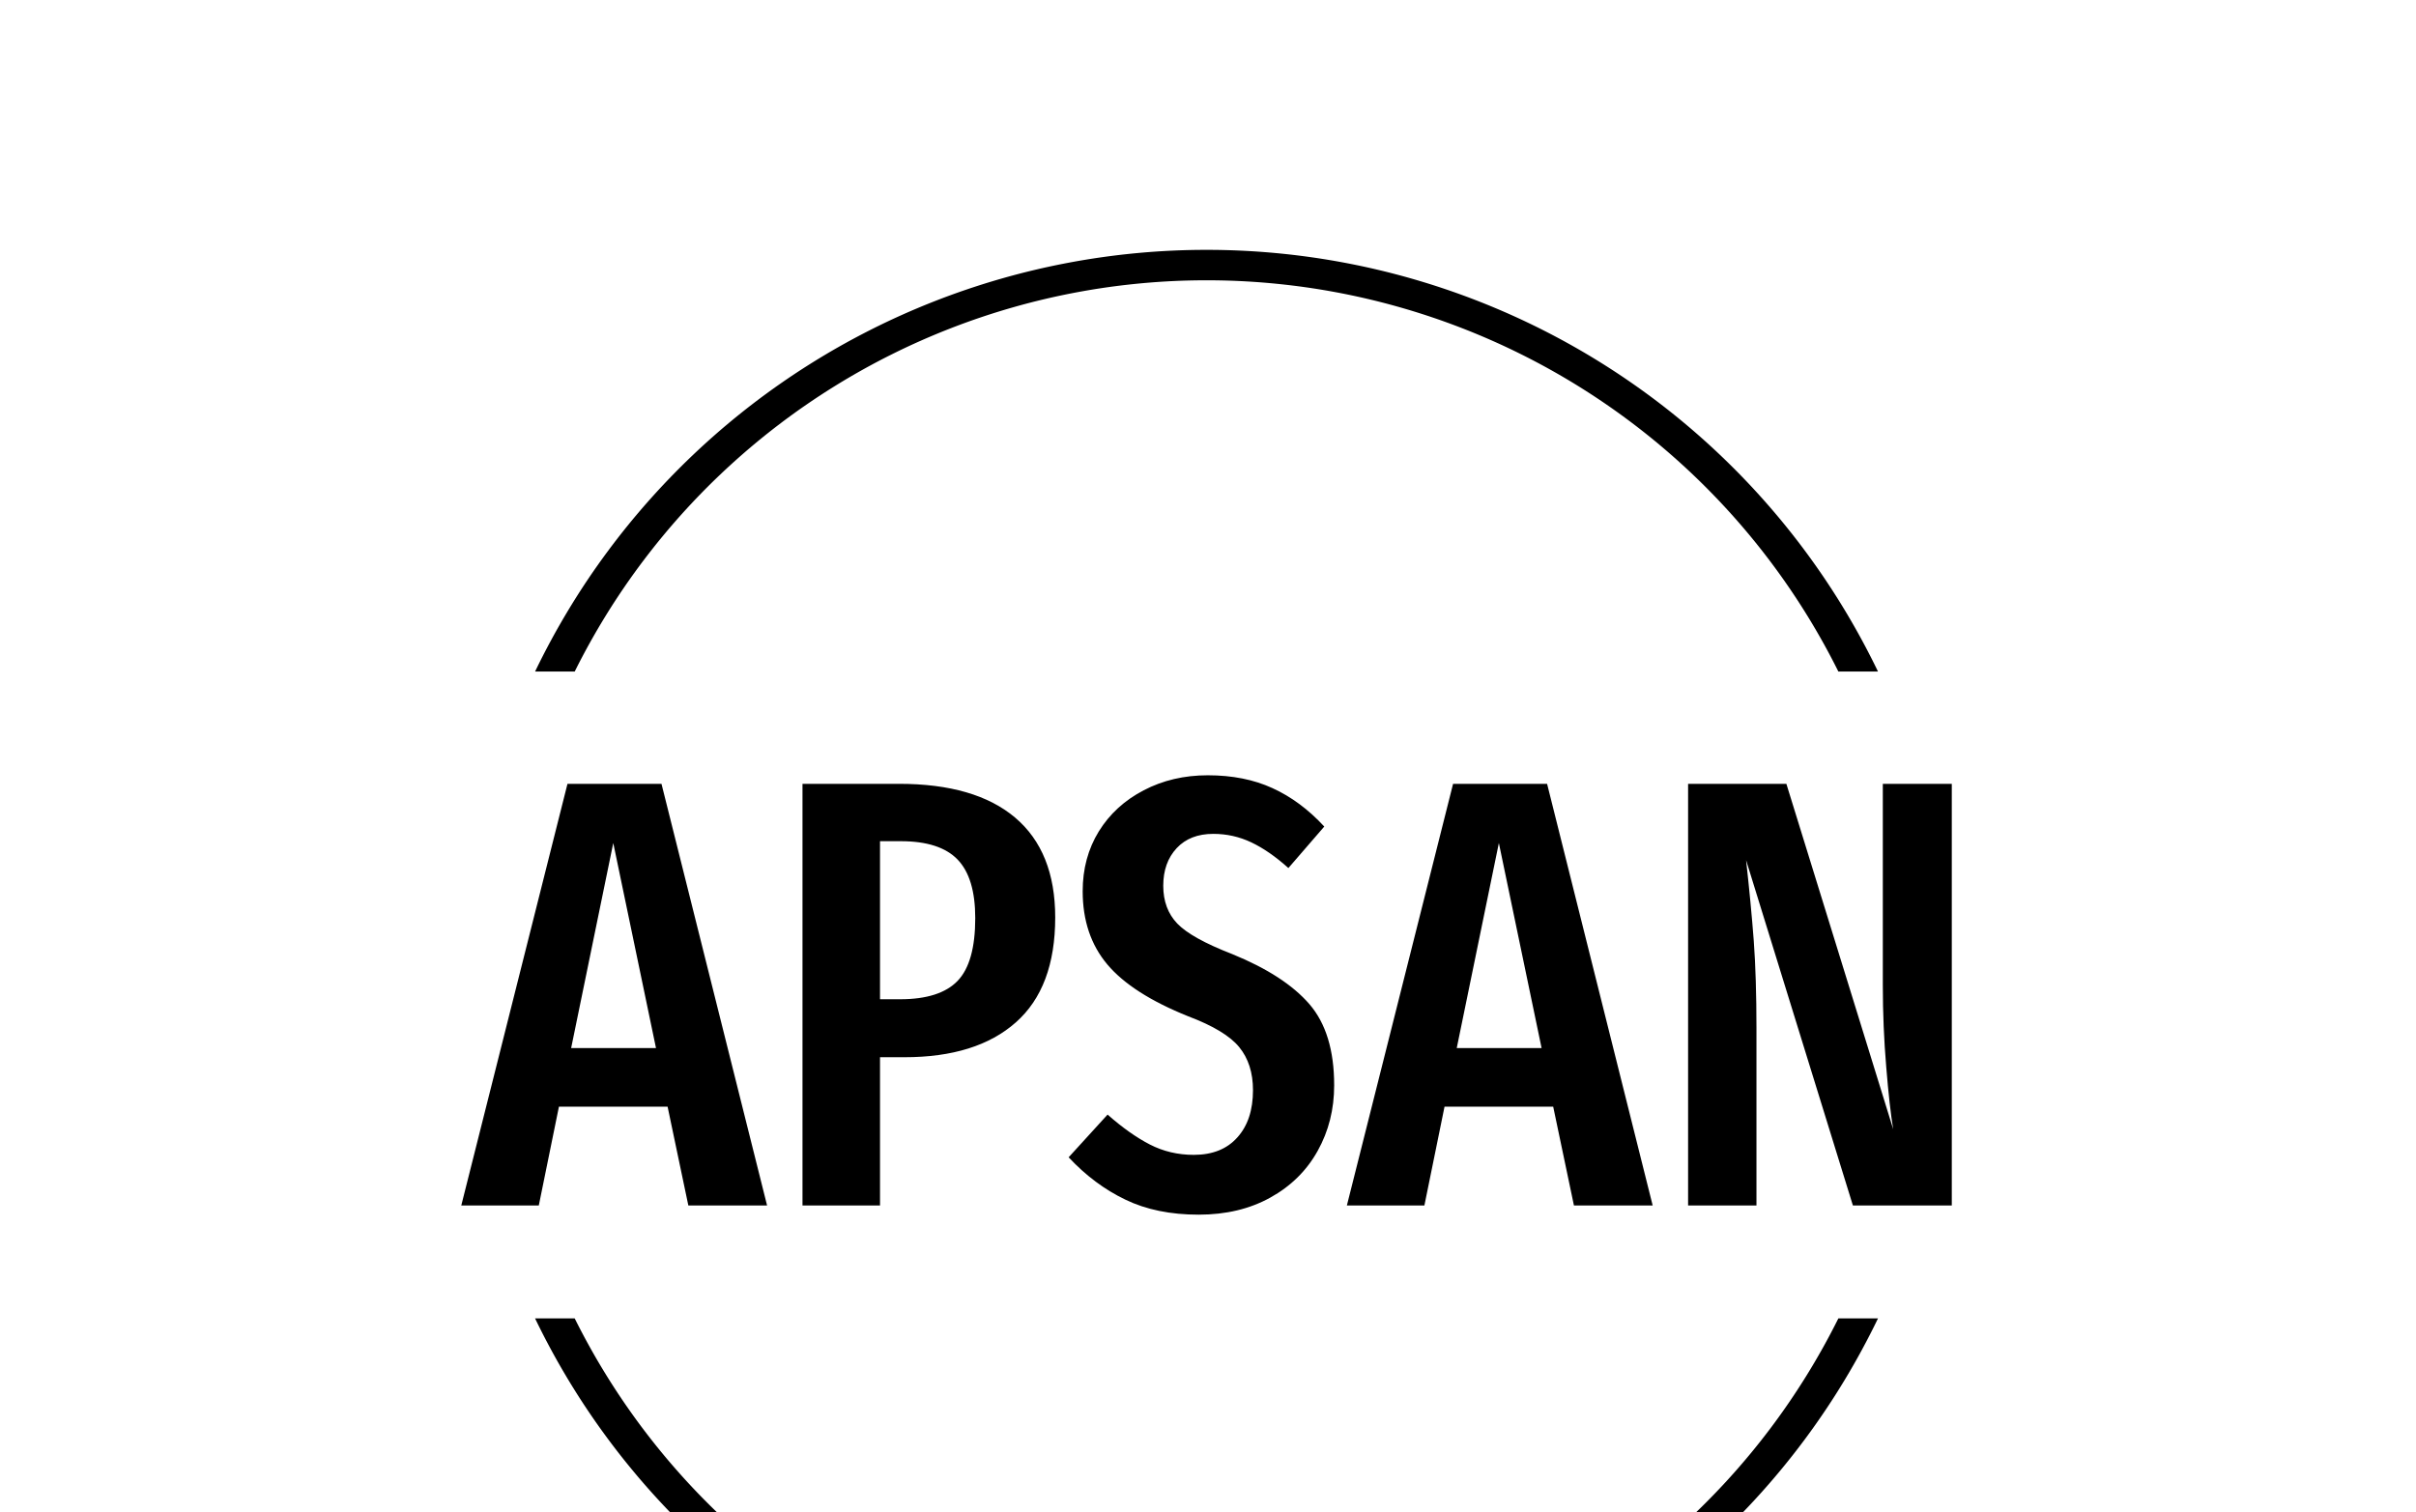
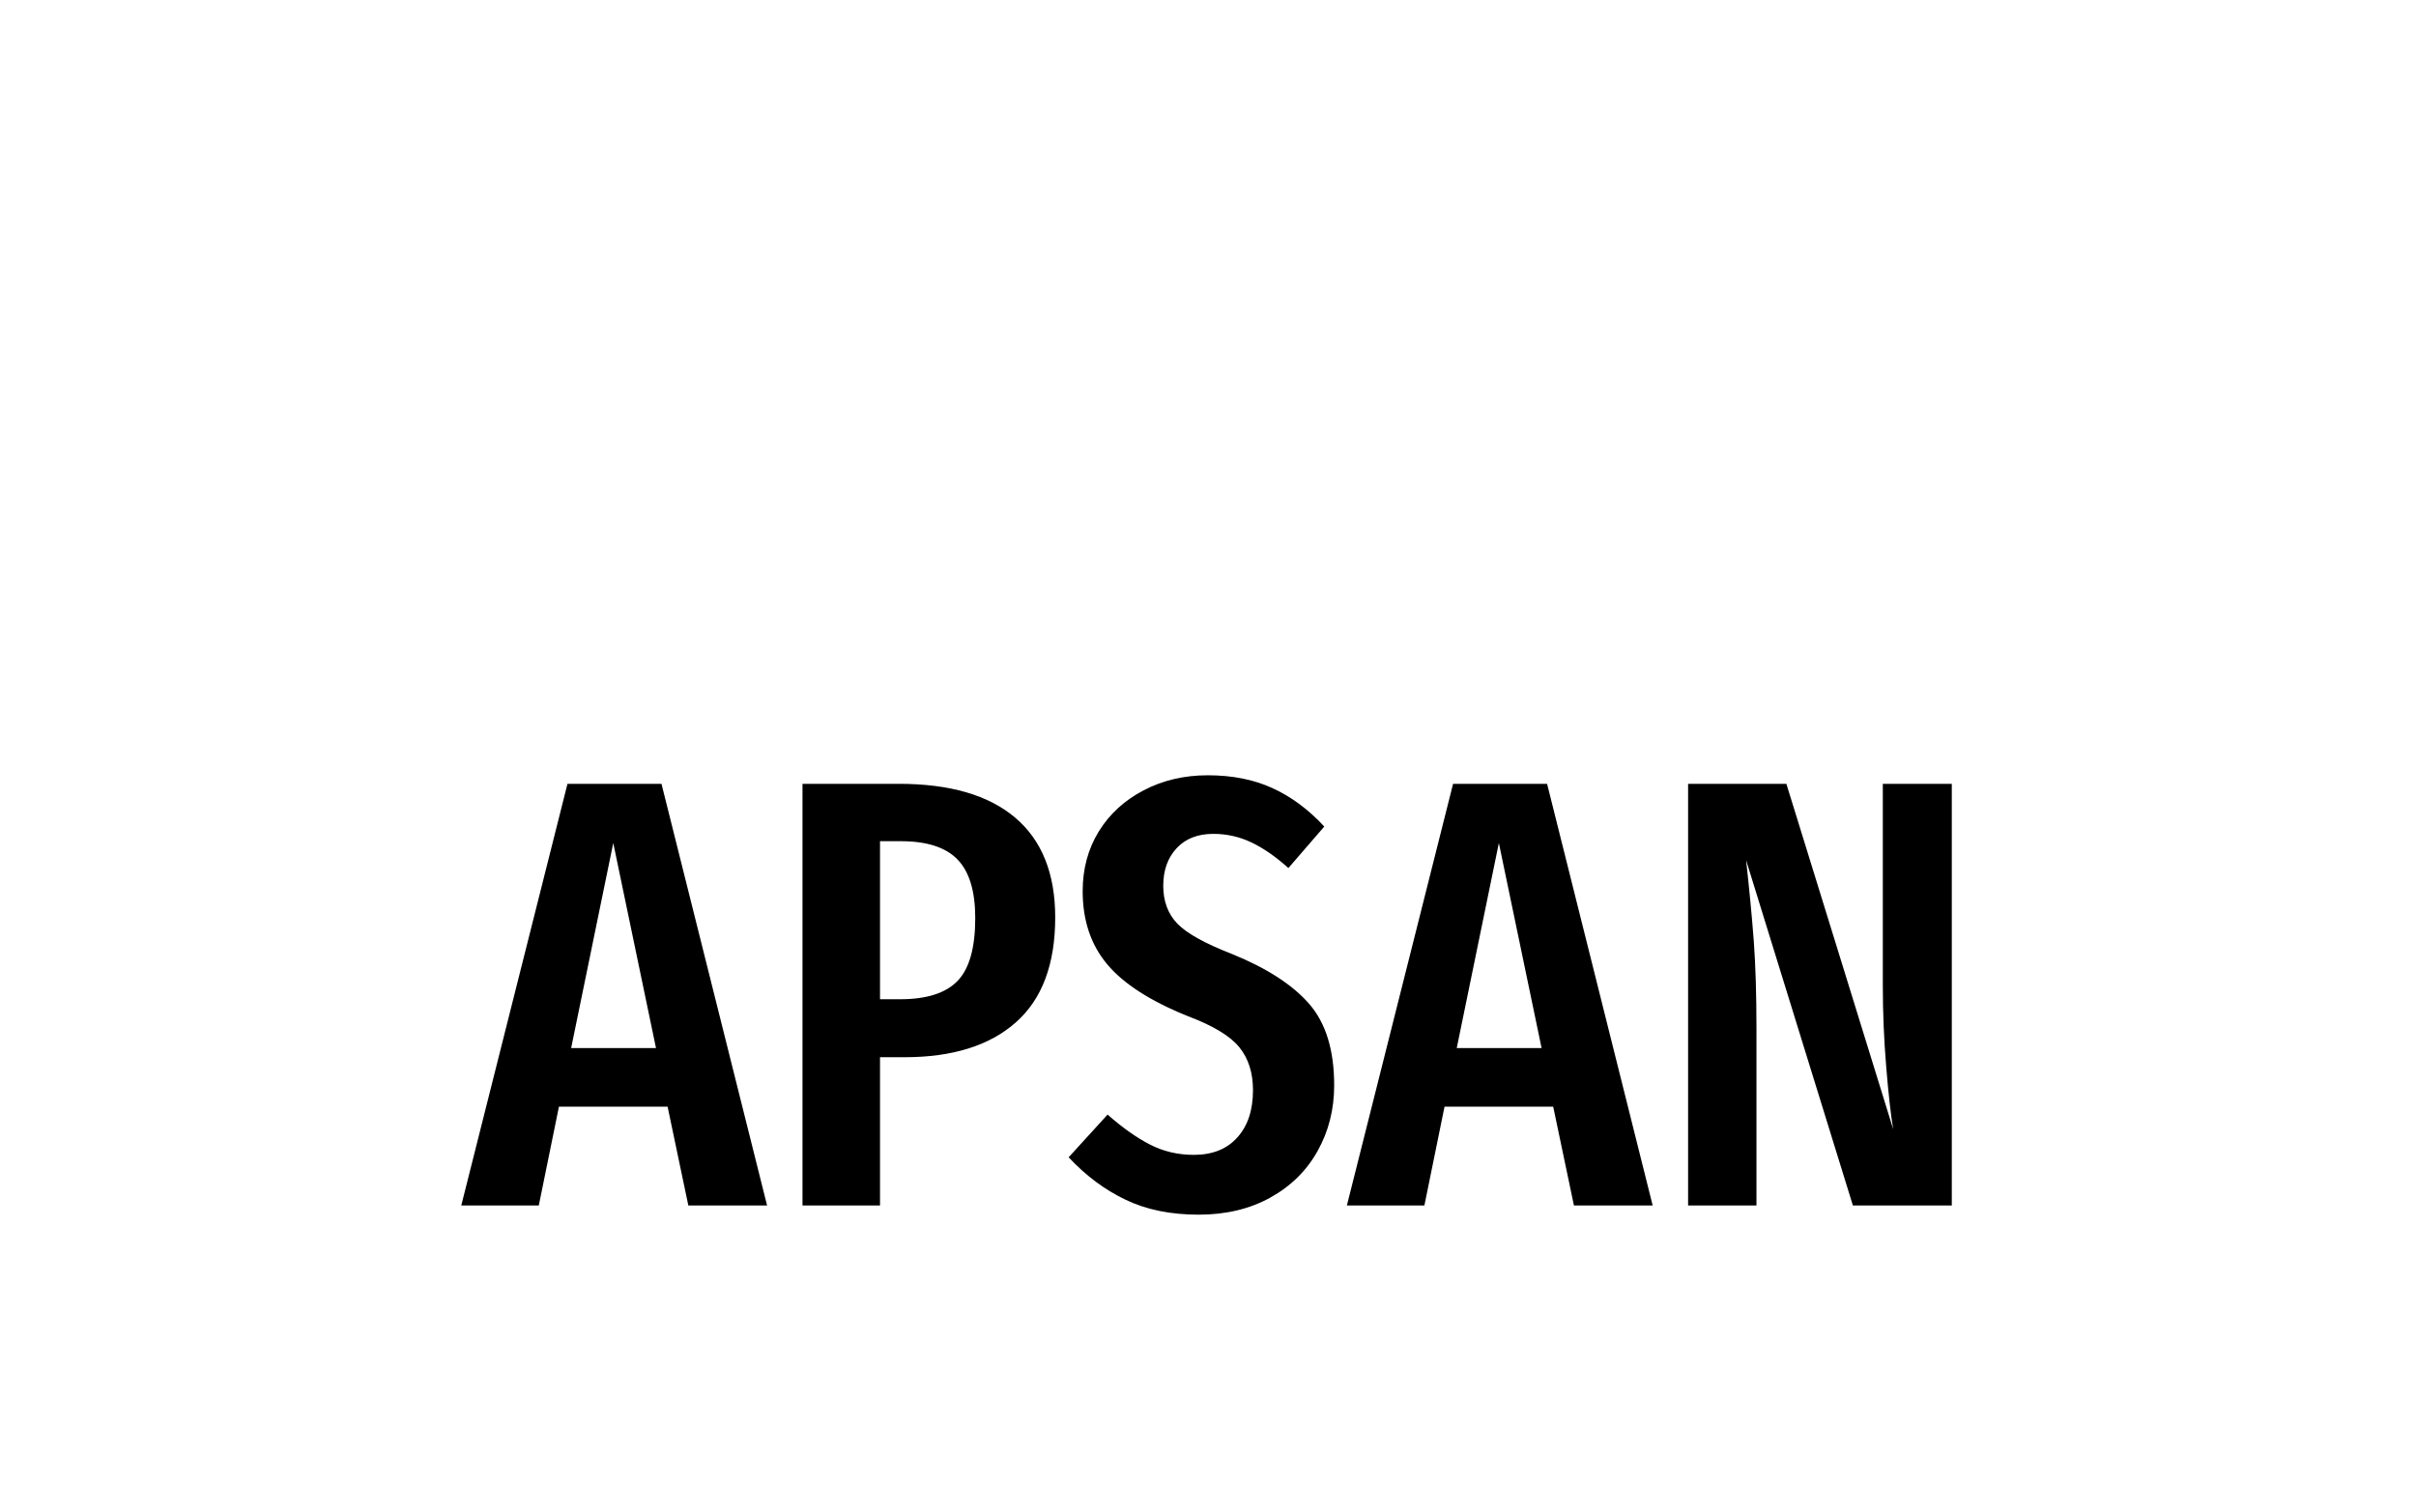
<svg xmlns="http://www.w3.org/2000/svg" version="1.1" width="1500" height="939" viewBox="0 0 1500 939">
  <g transform="matrix(1,0,0,1,-0.909,148.412)">
    <svg viewBox="0 0 396 248" data-background-color="#ffffff" preserveAspectRatio="xMidYMid meet" height="939" width="1500">
      <g id="tight-bounds" transform="matrix(1,0,0,1,0.24,0.4)">
        <svg viewBox="0 0 395.52 247.2" height="247.2" width="395.52">
          <g>
            <svg />
          </g>
          <g>
            <svg viewBox="0 0 395.52 247.2" height="247.2" width="395.52">
              <g transform="matrix(1,0,0,1,75.544,87.566)">
                <svg viewBox="0 0 244.431 72.068" height="72.068" width="244.431">
                  <g>
                    <svg viewBox="0 0 244.431 72.068" height="72.068" width="244.431">
                      <g>
                        <svg viewBox="0 0 244.431 72.068" height="72.068" width="244.431">
                          <g id="textblocktransform">
                            <svg viewBox="0 0 244.431 72.068" height="72.068" width="244.431" id="textblock">
                              <g>
                                <svg viewBox="0 0 244.431 72.068" height="72.068" width="244.431">
                                  <g transform="matrix(1,0,0,1,0,0)">
                                    <svg width="244.431" viewBox="-0.1 -35.25 122.09 36" height="72.068" data-palette-color="#000000">
                                      <path d="M24.95 0L18.5 0 16.8-8.1 7.9-8.1 6.25 0-0.1 0 8.6-34.55 16.3-34.55 24.95 0ZM12.35-29.7L8.9-12.9 15.85-12.9 12.35-29.7ZM35.75-34.55Q42-34.55 45.27-31.78 48.55-29 48.55-23.6L48.55-23.6Q48.55-17.85 45.32-15 42.1-12.15 36.2-12.15L36.2-12.15 34.2-12.15 34.2 0 27.85 0 27.85-34.55 35.75-34.55ZM35.85-16.9Q39.1-16.9 40.55-18.4 42-19.9 42-23.55L42-23.55Q42-26.85 40.55-28.35 39.1-29.85 35.9-29.85L35.9-29.85 34.2-29.85 34.2-16.9 35.85-16.9ZM61.05-35.25Q64.05-35.25 66.34-34.2 68.65-33.15 70.59-31.05L70.59-31.05 67.65-27.65Q66.09-29.05 64.62-29.75 63.15-30.45 61.5-30.45L61.5-30.45Q59.59-30.45 58.5-29.28 57.4-28.1 57.4-26.2L57.4-26.2Q57.4-24.3 58.55-23.1 59.7-21.9 63.05-20.6L63.05-20.6Q67.34-18.85 69.37-16.5 71.4-14.15 71.4-9.85L71.4-9.85Q71.4-6.9 70.05-4.48 68.7-2.05 66.17-0.65 63.65 0.75 60.3 0.75L60.3 0.75Q56.84 0.75 54.3-0.48 51.75-1.7 49.65-3.95L49.65-3.95 52.84-7.45Q54.65-5.85 56.3-5 57.95-4.15 59.9-4.15L59.9-4.15Q62.2-4.15 63.47-5.58 64.75-7 64.75-9.45L64.75-9.45Q64.75-11.6 63.62-12.98 62.5-14.35 59.45-15.5L59.45-15.5Q54.84-17.35 52.82-19.75 50.8-22.15 50.8-25.75L50.8-25.75Q50.8-28.5 52.12-30.65 53.45-32.8 55.8-34.02 58.15-35.25 61.05-35.25L61.05-35.25ZM97.49 0L91.04 0 89.34-8.1 80.44-8.1 78.79 0 72.44 0 81.14-34.55 88.84-34.55 97.49 0ZM84.89-29.7L81.44-12.9 88.39-12.9 84.89-29.7ZM121.99-34.55L121.99 0 113.89 0 105.14-28.3Q105.54-24.7 105.77-21.68 105.99-18.65 105.99-14.5L105.99-14.5 105.99 0 100.39 0 100.39-34.55 108.44-34.55 117.19-6.25Q116.89-8.05 116.62-11.35 116.34-14.65 116.34-18.05L116.34-18.05 116.34-34.55 121.99-34.55Z" opacity="1" transform="matrix(1,0,0,1,0,0)" fill="#000000" class="wordmark-text-0" data-fill-palette-color="primary" id="text-0" />
                                    </svg>
                                  </g>
                                </svg>
                              </g>
                            </svg>
                          </g>
                        </svg>
                      </g>
                      <g />
                    </svg>
                  </g>
                </svg>
              </g>
              <g>
-                 <path d="M87.657 70.552A122.216 122.216 0 0 1 307.863 70.552L301.364 70.552A115.716 115.716 0 0 0 94.156 70.552L87.657 70.552M87.657 176.648A122.216 122.216 0 0 0 307.863 176.648L301.364 176.648A115.716 115.716 0 0 1 94.156 176.648L87.657 176.648" fill="#000000" stroke="transparent" data-fill-palette-color="tertiary" />
-               </g>
+                 </g>
            </svg>
          </g>
          <defs />
        </svg>
        <rect width="395.52" height="247.2" fill="none" stroke="none" visibility="hidden" />
      </g>
    </svg>
  </g>
</svg>